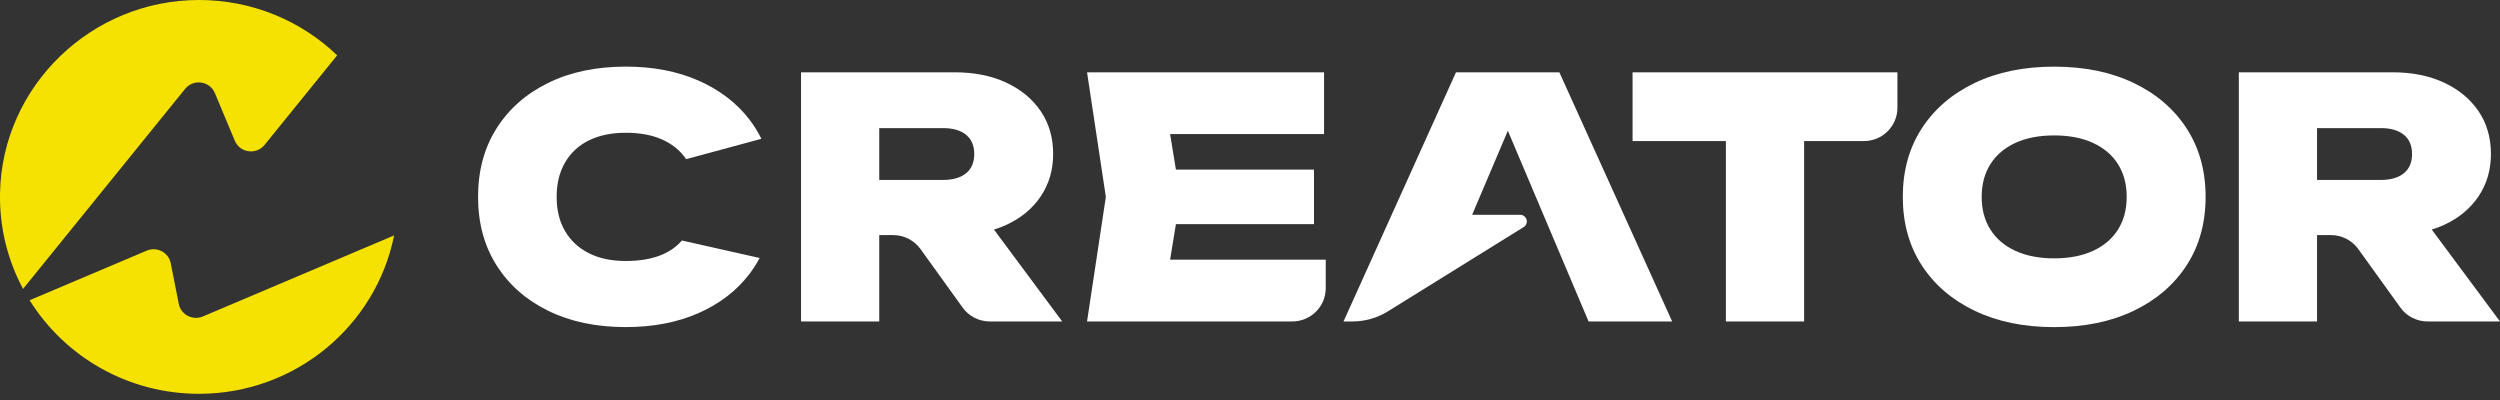
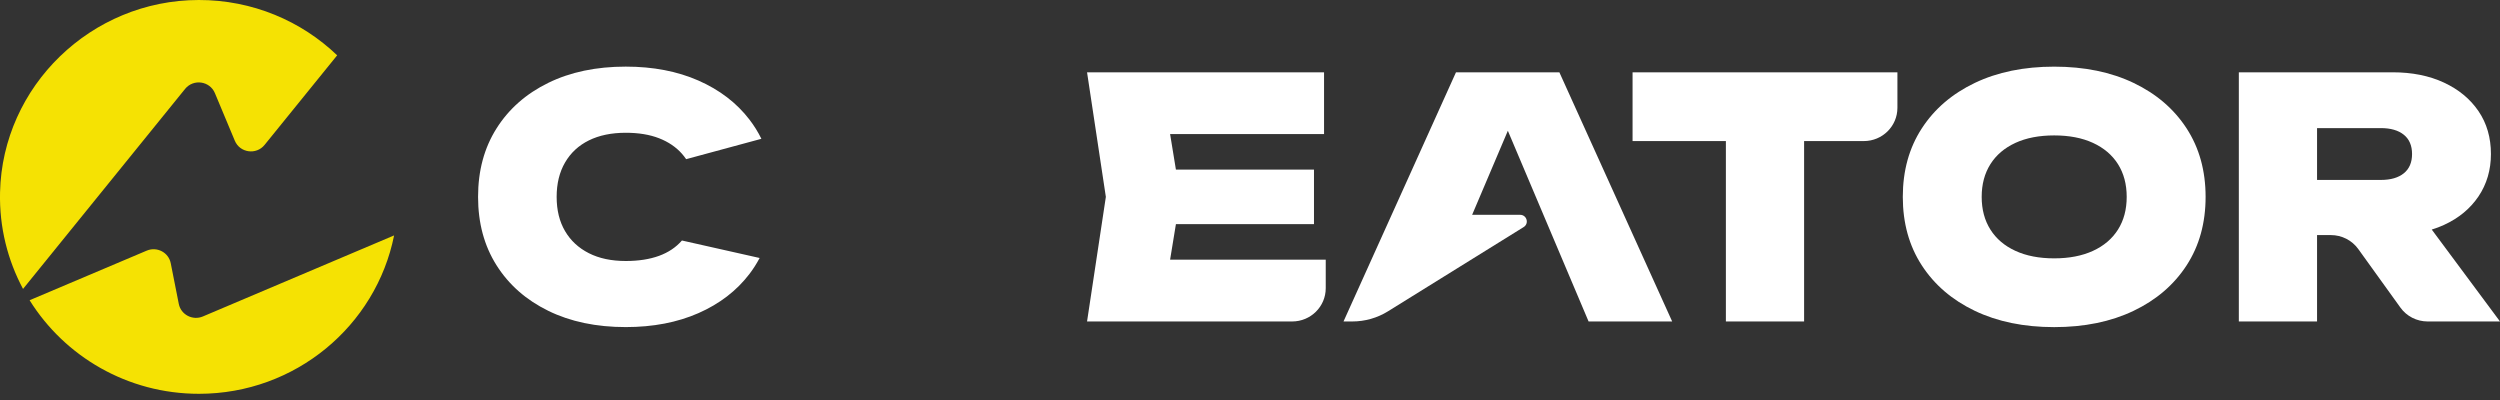
<svg xmlns="http://www.w3.org/2000/svg" width="150" height="24" viewBox="0 0 150 24" fill="none">
  <rect x="0" y="0" width="150" height="24" fill="#333333" stroke="none" />
  <g clip-path="url(#clip0_720_2195)">
    <path d="M12.893 5.585L14.089 8.444C14.393 9.172 15.376 9.311 15.874 8.695L20.23 3.319C18.081 1.262 15.153 -0.004 11.924 9.38989e-06C5.472 0.006 0.145 5.165 0.002 11.548C-0.044 13.641 0.461 15.614 1.382 17.335L11.106 5.334C11.606 4.718 12.586 4.858 12.893 5.585Z" fill="#F5E203" />
    <path d="M10.727 18.234L10.244 15.792C10.115 15.144 9.416 14.779 8.804 15.038L1.776 18.014C3.879 21.383 7.644 23.628 11.938 23.628C17.731 23.628 22.561 19.543 23.646 14.125L12.169 18.989C11.555 19.246 10.856 18.881 10.727 18.234Z" fill="#F5E203" />
-     <path d="M59.392 19.288H63.733L59.638 13.774C59.892 13.697 60.135 13.603 60.369 13.497C61.255 13.092 61.946 12.52 62.444 11.783C62.939 11.045 63.189 10.198 63.189 9.241C63.189 8.259 62.941 7.401 62.444 6.67C61.946 5.938 61.255 5.368 60.369 4.955C59.483 4.543 58.455 4.338 57.287 4.338H48.062V19.288H52.755V14.105H53.587C54.238 14.105 54.85 14.416 55.229 14.942L57.755 18.451C58.129 18.977 58.741 19.288 59.392 19.288ZM52.755 7.686H56.582C57.172 7.686 57.634 7.82 57.962 8.085C58.29 8.35 58.455 8.737 58.455 9.241C58.455 9.746 58.29 10.132 57.962 10.397C57.634 10.663 57.172 10.796 56.582 10.796H52.755V7.686Z" fill="white" />
    <path d="M70.206 15.58L70.555 13.447H78.839V10.178H70.555L70.206 8.045H79.443V4.338H65.223L66.351 11.813L65.223 19.288H77.53C78.642 19.288 79.544 18.395 79.544 17.295V15.58H70.206Z" fill="white" />
    <path d="M95.315 19.288H100.33L93.562 4.338H87.359L80.611 19.288H81.139C81.896 19.288 82.638 19.077 83.28 18.678L91.419 13.625C91.762 13.411 91.609 12.889 91.206 12.889H88.328L90.471 7.846L95.315 19.288Z" fill="white" />
    <path d="M97.954 4.338H113.845V6.47C113.845 7.571 112.943 8.464 111.831 8.464H97.954V4.338ZM103.553 6.351H108.246V19.288H103.553V6.351Z" fill="white" />
    <path d="M123.252 19.627C121.439 19.627 119.852 19.302 118.488 18.65C117.125 17.998 116.065 17.089 115.306 15.919C114.546 14.749 114.168 13.382 114.168 11.813C114.168 10.244 114.546 8.876 115.306 7.706C116.065 6.536 117.125 5.627 118.488 4.975C119.852 4.324 121.439 3.999 123.252 3.999C125.064 3.999 126.652 4.324 128.015 4.975C129.379 5.627 130.438 6.536 131.198 7.706C131.957 8.876 132.336 10.244 132.336 11.813C132.336 13.382 131.957 14.749 131.198 15.919C130.438 17.089 129.379 17.998 128.015 18.65C126.652 19.302 125.064 19.627 123.252 19.627ZM123.252 15.501C124.152 15.501 124.927 15.351 125.578 15.052C126.229 14.753 126.73 14.328 127.079 13.776C127.427 13.224 127.602 12.57 127.602 11.813C127.602 11.055 127.427 10.401 127.079 9.849C126.73 9.297 126.229 8.873 125.578 8.573C124.927 8.274 124.152 8.125 123.252 8.125C122.351 8.125 121.576 8.274 120.925 8.573C120.275 8.873 119.773 9.297 119.425 9.849C119.076 10.401 118.901 11.055 118.901 11.813C118.901 12.57 119.076 13.224 119.425 13.776C119.773 14.328 120.275 14.753 120.925 15.052C121.576 15.351 122.351 15.501 123.252 15.501Z" fill="white" />
-     <path d="M145.659 19.288H150L145.905 13.774C146.159 13.697 146.403 13.603 146.636 13.497C147.522 13.092 148.213 12.52 148.711 11.783C149.206 11.045 149.456 10.198 149.456 9.241C149.456 8.259 149.208 7.401 148.711 6.67C148.213 5.938 147.522 5.368 146.636 4.955C145.75 4.543 144.723 4.338 143.555 4.338H134.33V19.288H139.023V14.105H139.854C140.505 14.105 141.117 14.416 141.496 14.942L144.022 18.451C144.396 18.977 145.009 19.288 145.659 19.288ZM139.023 7.686H142.85C143.44 7.686 143.901 7.82 144.229 8.085C144.558 8.35 144.723 8.737 144.723 9.241C144.723 9.746 144.558 10.132 144.229 10.397C143.901 10.663 143.44 10.796 142.85 10.796H139.023V7.686Z" fill="white" />
+     <path d="M145.659 19.288H150L145.905 13.774C146.159 13.697 146.403 13.603 146.636 13.497C147.522 13.092 148.213 12.52 148.711 11.783C149.206 11.045 149.456 10.198 149.456 9.241C149.456 8.259 149.208 7.401 148.711 6.67C148.213 5.938 147.522 5.368 146.636 4.955C145.75 4.543 144.723 4.338 143.555 4.338H134.33V19.288H139.023V14.105H139.854C140.505 14.105 141.117 14.416 141.496 14.942L144.022 18.451C144.396 18.977 145.009 19.288 145.659 19.288ZM139.023 7.686H142.85C143.44 7.686 143.901 7.82 144.229 8.085C144.558 8.35 144.723 8.737 144.723 9.241C144.723 9.746 144.558 10.132 144.229 10.397C143.901 10.663 143.44 10.796 142.85 10.796H139.023Z" fill="white" />
    <path d="M40.916 14.43C40.562 14.839 40.102 15.146 39.542 15.351C38.978 15.556 38.314 15.66 37.548 15.66C36.688 15.66 35.951 15.505 35.333 15.192C34.714 14.879 34.239 14.438 33.903 13.866C33.566 13.294 33.399 12.61 33.399 11.813C33.399 11.015 33.566 10.328 33.903 9.75C34.239 9.172 34.714 8.729 35.333 8.424C35.951 8.119 36.688 7.966 37.548 7.966C38.314 7.966 38.978 8.075 39.542 8.294C40.106 8.514 40.566 8.827 40.922 9.231C41.011 9.333 41.093 9.439 41.168 9.55L45.684 8.328C45.484 7.922 45.246 7.539 44.968 7.176C44.197 6.173 43.176 5.392 41.907 4.834C40.638 4.276 39.184 3.997 37.546 3.997C35.774 3.997 34.223 4.322 32.894 4.973C31.564 5.625 30.531 6.534 29.792 7.704C29.052 8.875 28.684 10.242 28.684 11.811C28.684 13.38 29.052 14.747 29.792 15.917C30.531 17.087 31.564 17.996 32.894 18.648C34.223 19.3 35.774 19.625 37.546 19.625C39.184 19.625 40.638 19.346 41.907 18.788C43.176 18.23 44.197 17.446 44.968 16.436C45.2 16.133 45.401 15.812 45.579 15.479L40.916 14.43Z" fill="white" />
  </g>
  <defs>
    <clipPath id="clip0_720_2195">
      <rect width="150" height="23.628" fill="white" />
    </clipPath>
  </defs>
</svg>